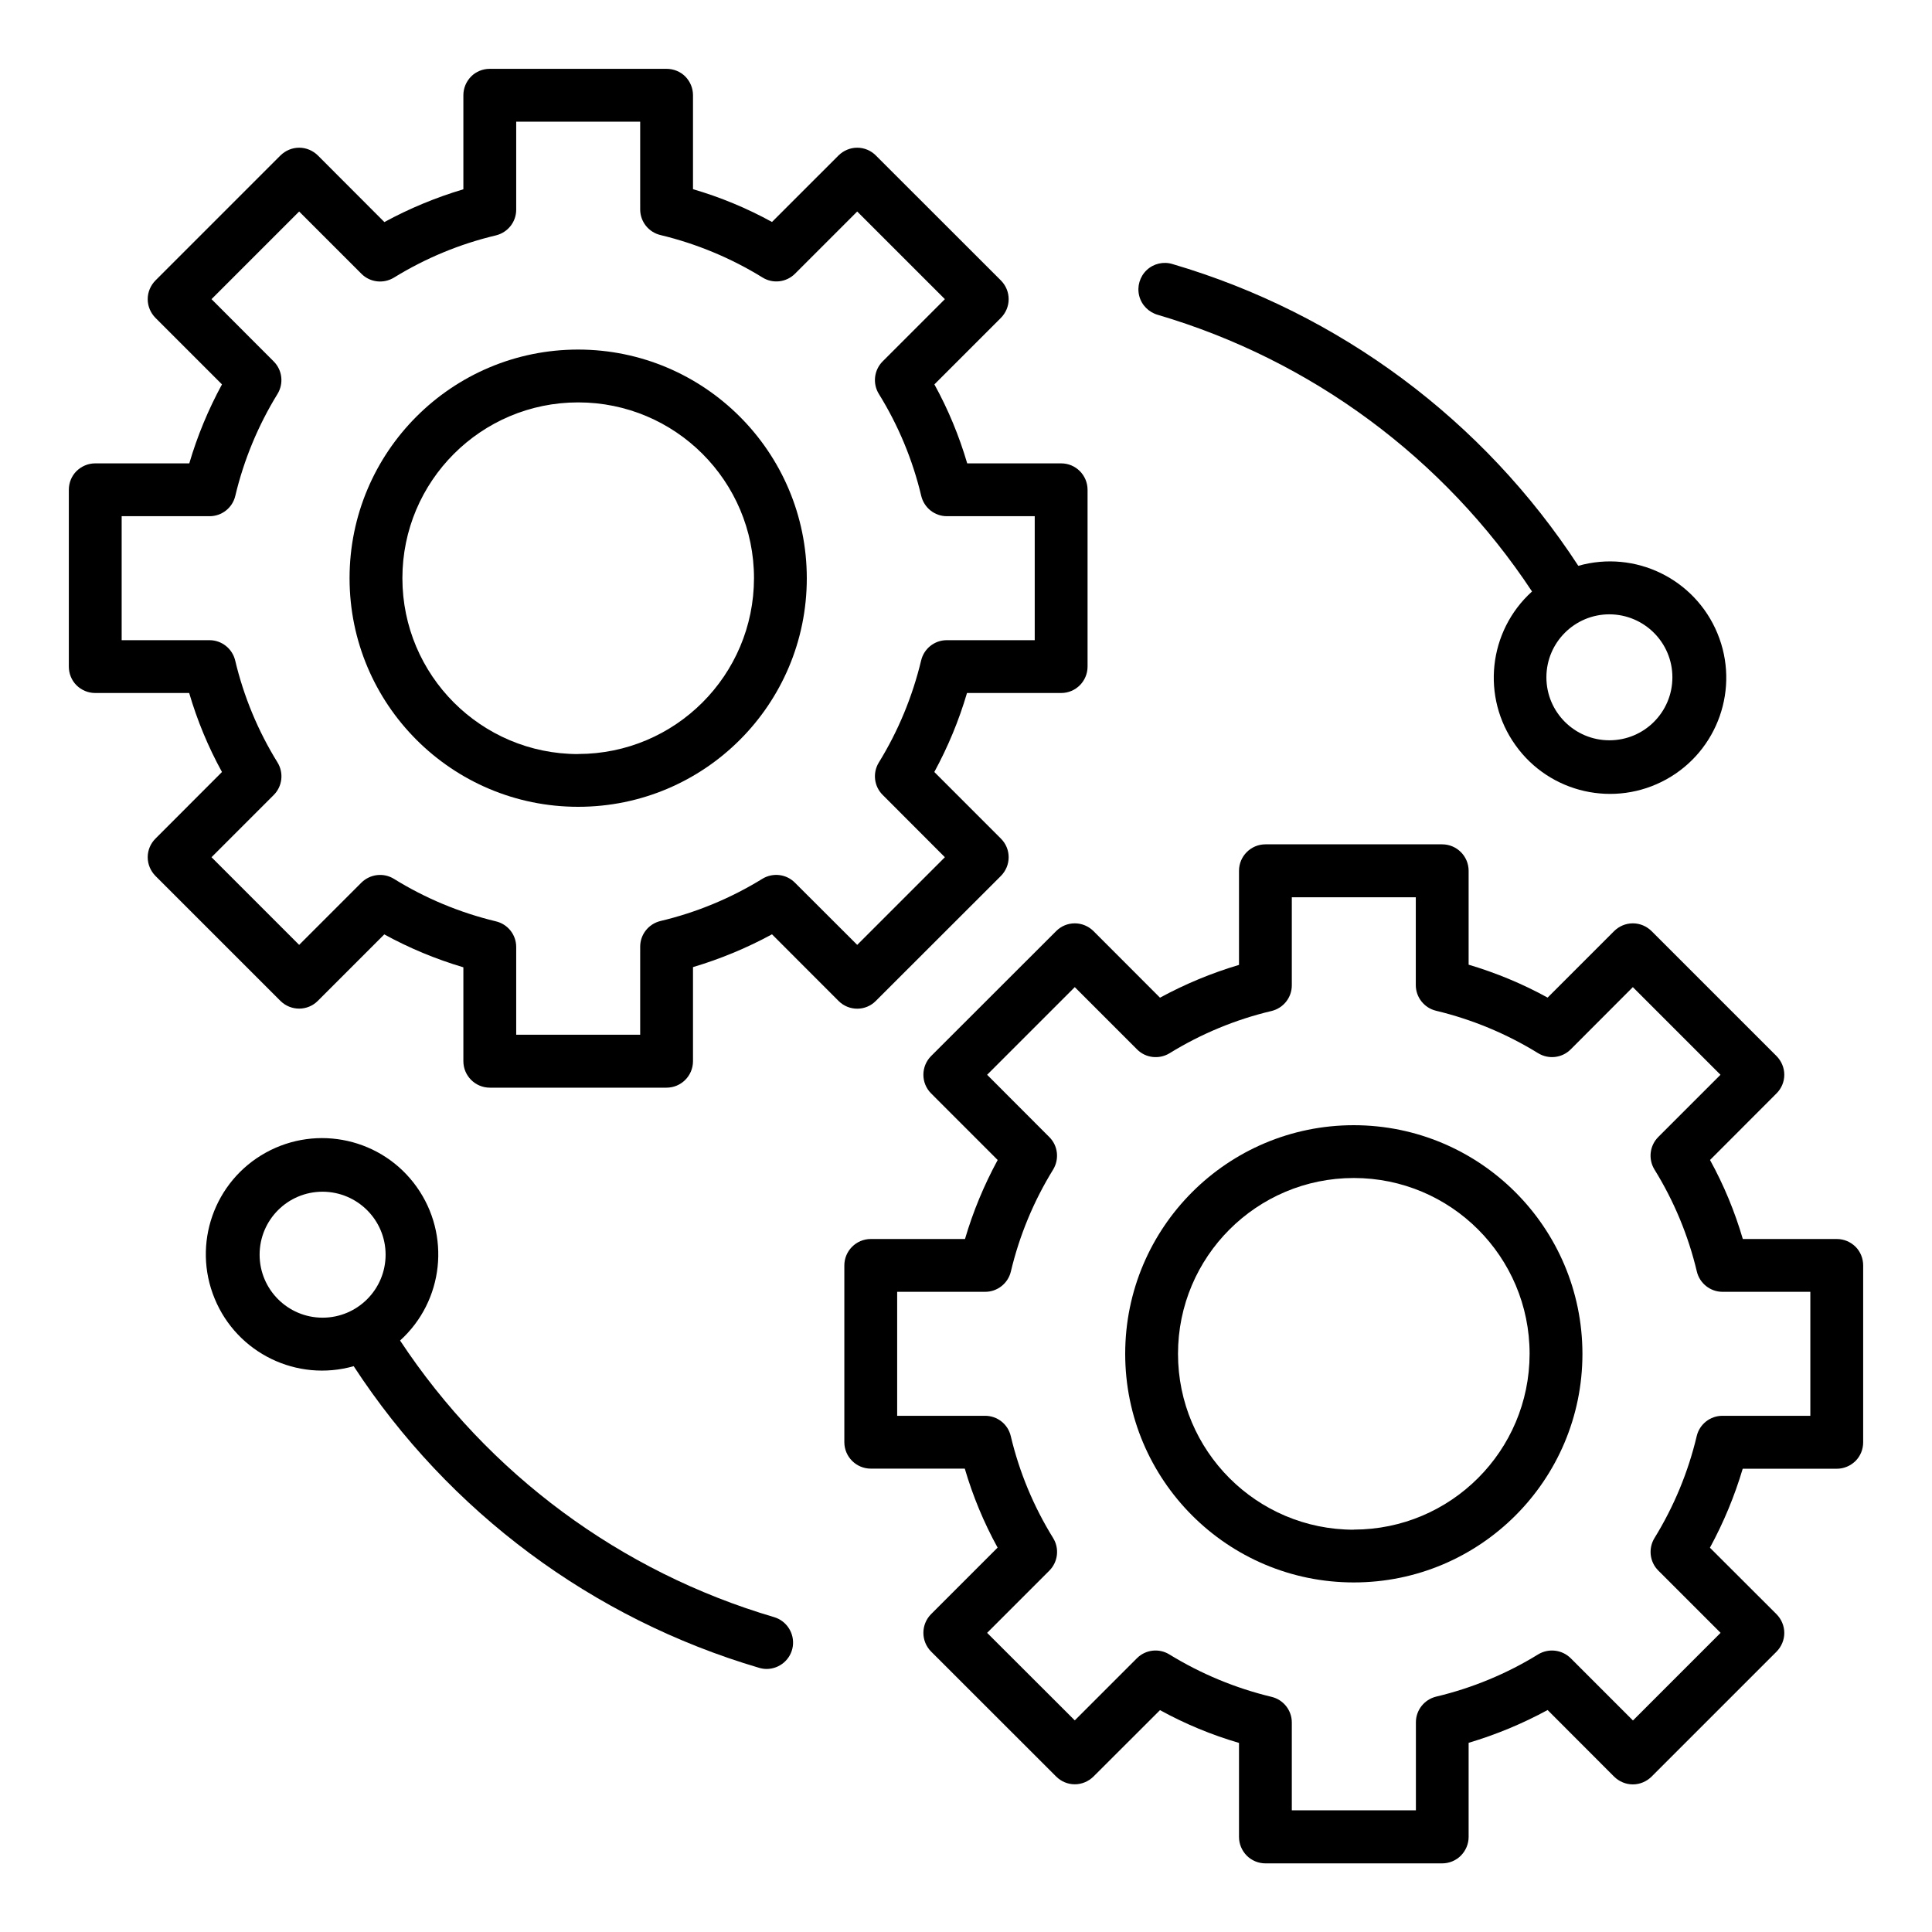
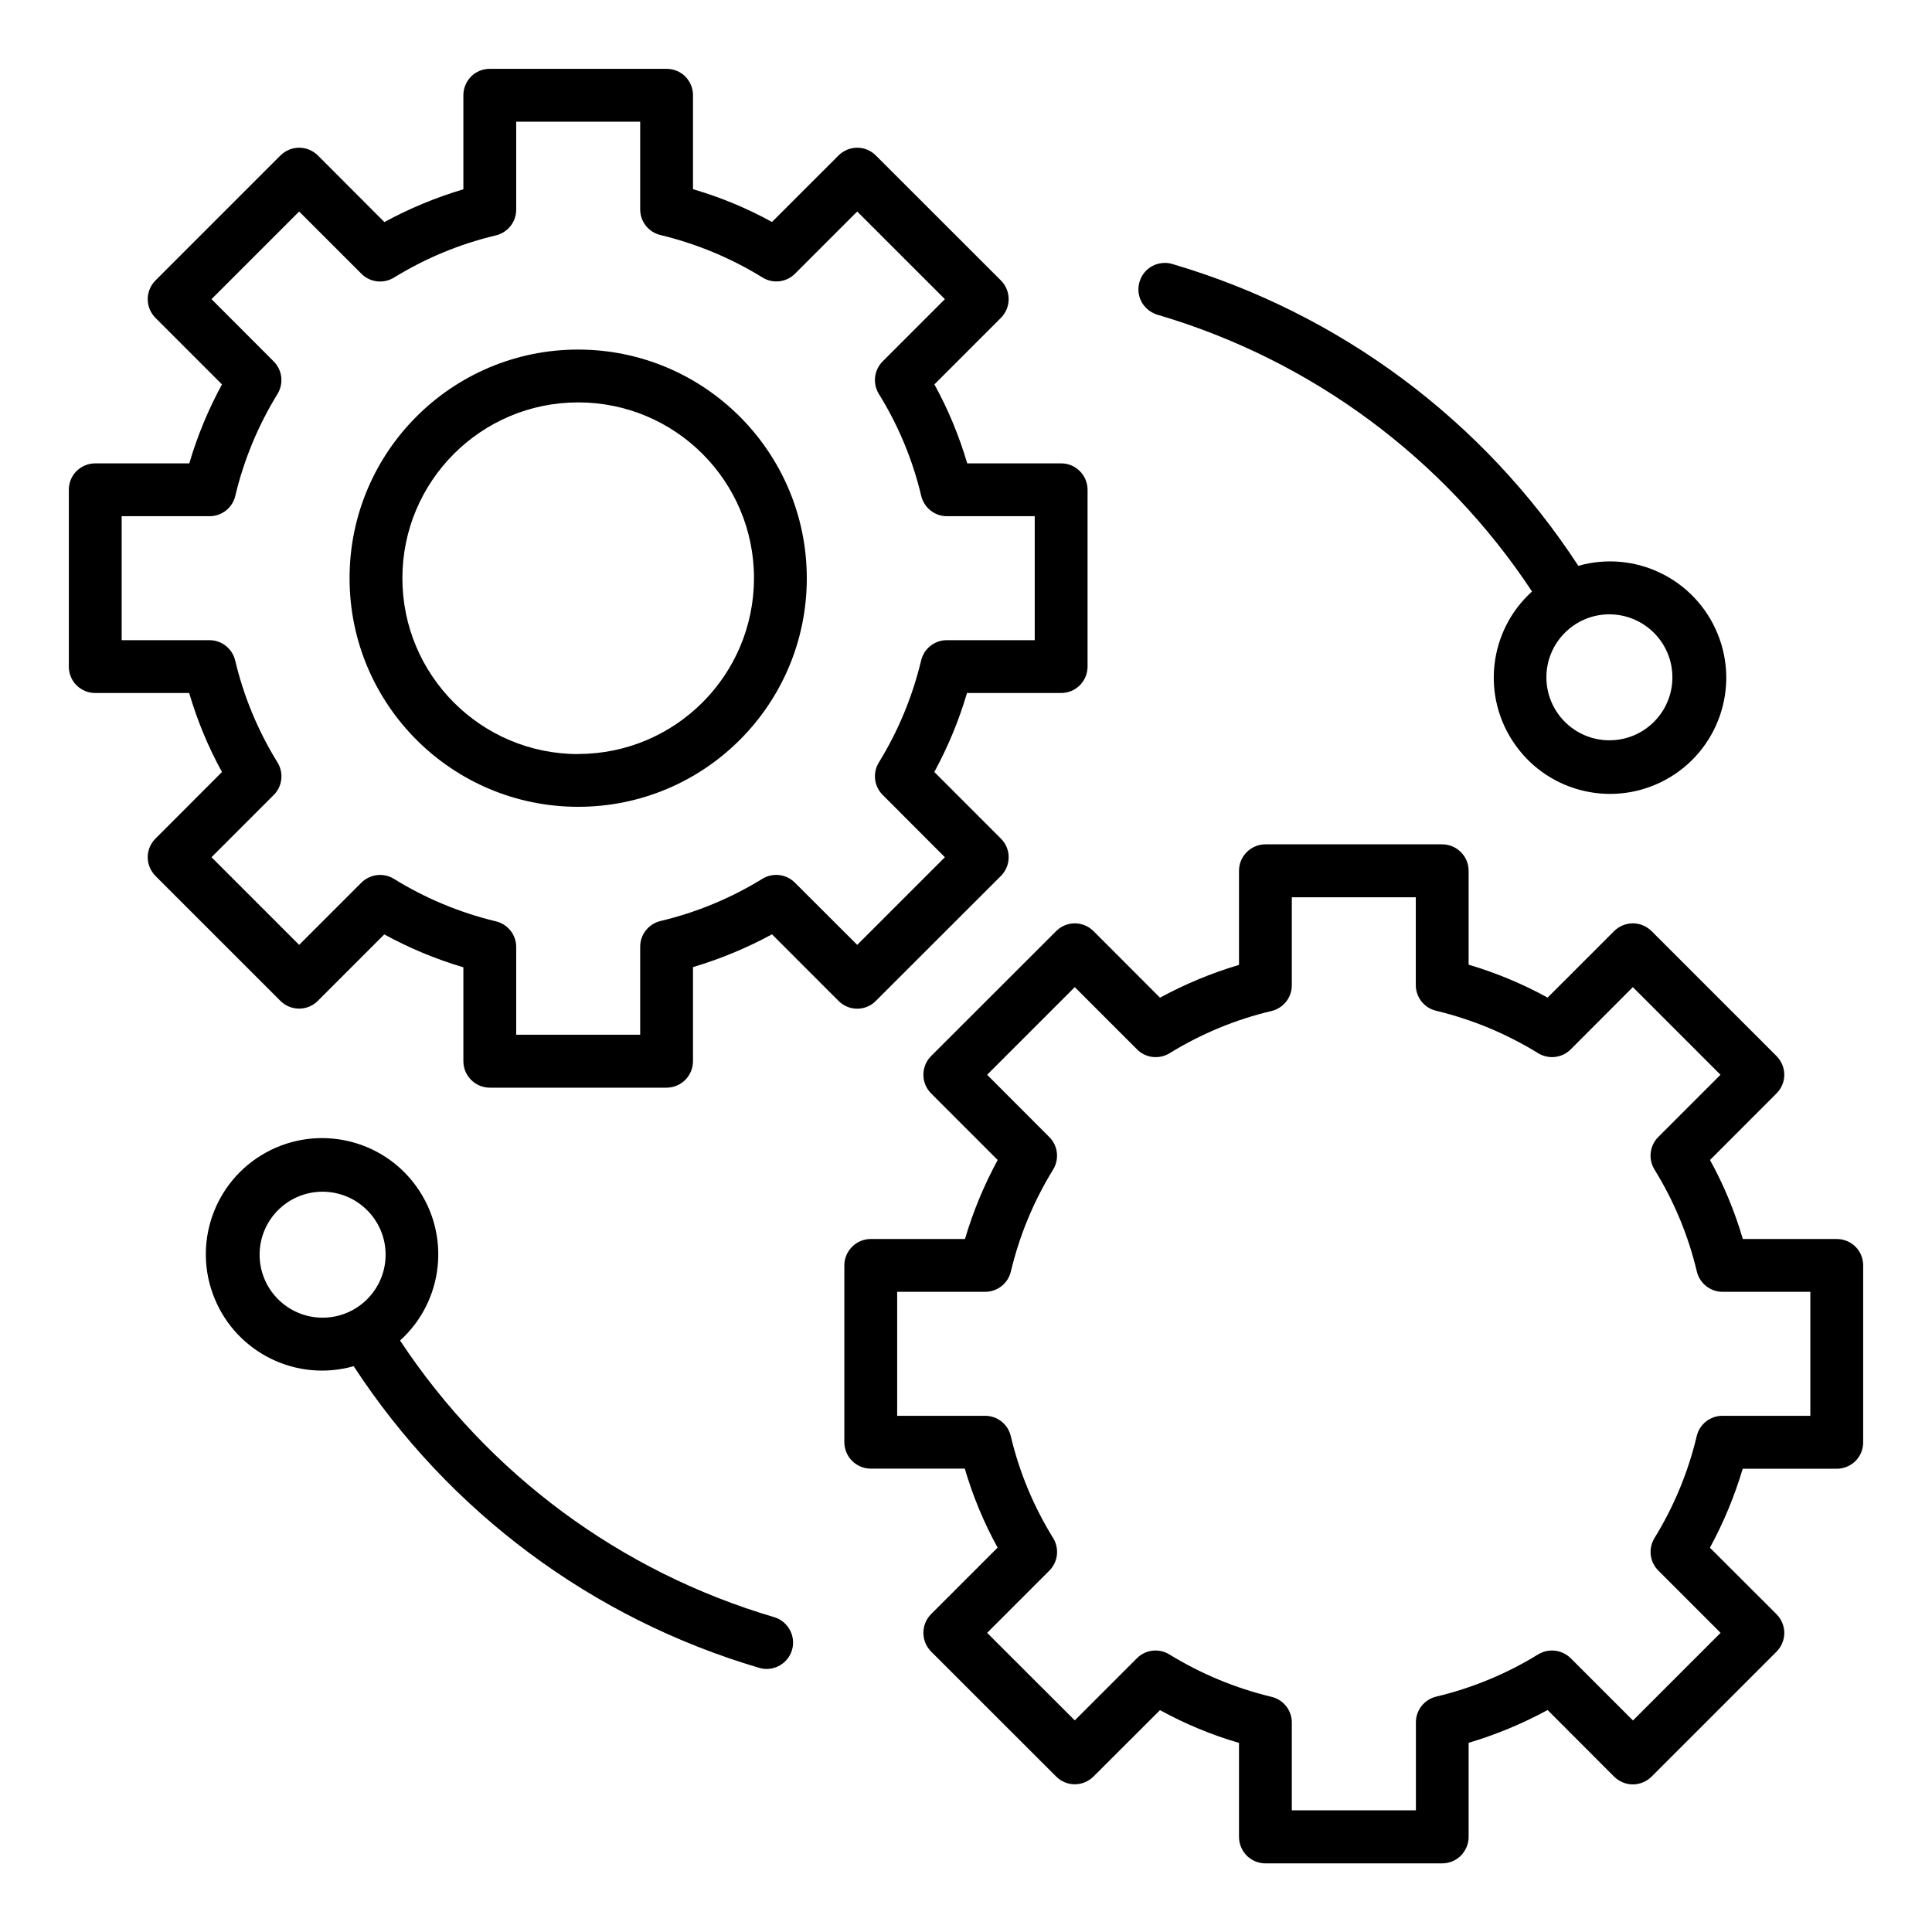
<svg xmlns="http://www.w3.org/2000/svg" width="75px" height="75px" viewBox="0 0 75 75" version="1.1">
  <g id="surface1">
    <path style=" stroke:none;fill-rule:nonzero;fill:rgb(0%,0%,0%);fill-opacity:1;" d="M 34 38.855 L 38.855 34.004 C 39.047 33.809 39.156 33.551 39.156 33.277 C 39.156 33.004 39.047 32.746 38.855 32.555 L 36.27 29.969 C 36.801 28.992 37.227 27.965 37.539 26.902 L 41.195 26.902 C 41.762 26.902 42.219 26.441 42.219 25.875 L 42.219 19.016 C 42.219 18.449 41.762 17.988 41.195 17.988 L 37.547 17.988 C 37.234 16.922 36.809 15.895 36.273 14.922 L 38.855 12.34 C 39.047 12.145 39.156 11.887 39.156 11.613 C 39.156 11.34 39.047 11.082 38.855 10.887 L 34 6.035 C 33.809 5.844 33.551 5.734 33.277 5.734 C 33.004 5.734 32.746 5.844 32.551 6.035 L 29.969 8.617 C 28.996 8.082 27.969 7.656 26.902 7.344 L 26.902 3.695 C 26.902 3.422 26.793 3.164 26.602 2.969 C 26.41 2.777 26.148 2.672 25.875 2.672 L 19.012 2.672 C 18.742 2.672 18.48 2.777 18.289 2.969 C 18.098 3.164 17.988 3.422 17.988 3.695 L 17.988 7.348 C 16.926 7.664 15.898 8.09 14.922 8.621 L 12.34 6.035 C 12.145 5.844 11.887 5.734 11.613 5.734 C 11.34 5.734 11.082 5.844 10.887 6.035 L 6.035 10.887 C 5.844 11.082 5.734 11.34 5.734 11.613 C 5.734 11.887 5.844 12.145 6.035 12.34 L 8.617 14.922 C 8.086 15.898 7.66 16.926 7.348 17.988 L 3.695 17.988 C 3.422 17.988 3.164 18.098 2.969 18.289 C 2.777 18.48 2.672 18.742 2.672 19.016 L 2.672 25.875 C 2.672 26.148 2.777 26.41 2.969 26.602 C 3.164 26.793 3.422 26.902 3.695 26.902 L 7.344 26.902 C 7.656 27.969 8.082 28.996 8.617 29.969 L 6.035 32.555 C 5.844 32.746 5.734 33.004 5.734 33.277 C 5.734 33.551 5.844 33.809 6.035 34.004 L 10.887 38.855 C 11.289 39.254 11.938 39.254 12.336 38.855 L 14.918 36.273 C 15.895 36.809 16.922 37.234 17.988 37.551 L 17.988 41.195 C 17.988 41.762 18.449 42.223 19.016 42.223 L 25.875 42.223 C 26.441 42.223 26.902 41.762 26.902 41.195 L 26.902 37.543 C 27.965 37.227 28.992 36.801 29.969 36.27 L 32.551 38.855 C 32.953 39.258 33.602 39.258 34 38.855 Z M 30.859 34.266 C 30.527 33.93 30.004 33.867 29.598 34.113 C 28.375 34.867 27.039 35.422 25.637 35.754 C 25.176 35.867 24.852 36.277 24.852 36.75 L 24.852 40.168 L 20.039 40.168 L 20.039 36.762 C 20.039 36.285 19.711 35.875 19.25 35.766 C 17.852 35.43 16.516 34.875 15.293 34.117 C 14.887 33.867 14.367 33.93 14.027 34.266 L 11.613 36.68 L 8.211 33.277 L 10.625 30.863 C 10.961 30.527 11.023 30.004 10.773 29.598 C 10.016 28.375 9.461 27.039 9.129 25.637 C 9.016 25.176 8.605 24.852 8.133 24.852 L 4.723 24.852 L 4.723 20.039 L 8.137 20.039 C 8.609 20.039 9.023 19.715 9.133 19.254 C 9.465 17.855 10.02 16.516 10.773 15.293 C 11.02 14.887 10.961 14.367 10.625 14.031 L 8.211 11.613 L 11.613 8.211 L 14.031 10.629 C 14.367 10.965 14.887 11.023 15.293 10.777 C 16.516 10.023 17.852 9.469 19.254 9.137 C 19.715 9.023 20.039 8.613 20.039 8.141 L 20.039 4.723 L 24.852 4.723 L 24.852 8.129 C 24.852 8.605 25.18 9.016 25.641 9.125 C 27.039 9.461 28.375 10.016 29.602 10.773 C 30.004 11.023 30.527 10.961 30.863 10.625 L 33.277 8.211 L 36.68 11.613 L 34.266 14.027 C 33.93 14.363 33.867 14.887 34.117 15.293 C 34.875 16.516 35.43 17.852 35.762 19.25 C 35.875 19.715 36.285 20.039 36.758 20.039 L 40.168 20.039 L 40.168 24.852 L 36.754 24.852 C 36.277 24.852 35.867 25.18 35.758 25.641 C 35.422 27.039 34.871 28.375 34.117 29.598 C 33.867 30.004 33.93 30.527 34.266 30.859 L 36.68 33.277 L 33.277 36.68 Z M 30.859 34.266 " />
    <path style=" stroke:none;fill-rule:nonzero;fill:rgb(0%,0%,0%);fill-opacity:1;" d="M 22.445 13.57 C 17.543 13.57 13.57 17.543 13.57 22.445 C 13.57 27.348 17.543 31.32 22.445 31.32 C 27.348 31.32 31.32 27.348 31.32 22.445 C 31.316 17.547 27.344 13.574 22.445 13.57 Z M 22.445 29.273 C 18.676 29.273 15.621 26.215 15.621 22.445 C 15.621 18.676 18.676 15.621 22.445 15.621 C 26.215 15.621 29.27 18.676 29.27 22.445 C 29.266 26.215 26.215 29.266 22.445 29.27 Z M 22.445 29.273 " />
    <path style=" stroke:none;fill-rule:nonzero;fill:rgb(0%,0%,0%);fill-opacity:1;" d="M 71.305 48.098 L 67.656 48.098 C 67.344 47.031 66.918 46.004 66.383 45.031 L 68.965 42.445 C 69.156 42.254 69.266 41.996 69.266 41.723 C 69.266 41.449 69.156 41.191 68.965 40.996 L 64.113 36.145 C 63.918 35.953 63.66 35.844 63.387 35.844 C 63.113 35.844 62.855 35.953 62.66 36.145 L 60.078 38.727 C 59.105 38.191 58.078 37.766 57.012 37.449 L 57.012 33.805 C 57.012 33.238 56.551 32.777 55.984 32.777 L 49.125 32.777 C 48.559 32.777 48.098 33.238 48.098 33.805 L 48.098 37.457 C 47.035 37.773 46.008 38.199 45.031 38.73 L 42.449 36.145 C 42.254 35.953 41.996 35.844 41.723 35.844 C 41.449 35.844 41.191 35.953 41 36.145 L 36.145 40.996 C 35.746 41.398 35.746 42.047 36.145 42.445 L 38.73 45.031 C 38.199 46.008 37.773 47.035 37.461 48.098 L 33.805 48.098 C 33.238 48.098 32.777 48.559 32.777 49.125 L 32.777 55.984 C 32.777 56.551 33.238 57.012 33.805 57.012 L 37.453 57.012 C 37.766 58.078 38.191 59.105 38.727 60.078 L 36.145 62.66 C 35.746 63.062 35.746 63.711 36.145 64.113 L 41 68.965 C 41.191 69.156 41.449 69.266 41.723 69.266 C 41.996 69.266 42.254 69.156 42.449 68.965 L 45.031 66.387 C 46.004 66.922 47.031 67.348 48.098 67.66 L 48.098 71.309 C 48.098 71.582 48.207 71.84 48.398 72.035 C 48.59 72.227 48.852 72.336 49.125 72.336 L 55.984 72.336 C 56.258 72.336 56.52 72.227 56.711 72.035 C 56.902 71.84 57.012 71.582 57.012 71.309 L 57.012 67.656 C 58.074 67.34 59.102 66.914 60.078 66.383 L 62.66 68.969 C 62.855 69.16 63.113 69.27 63.387 69.27 C 63.66 69.27 63.918 69.16 64.113 68.969 L 68.965 64.117 C 69.156 63.922 69.266 63.664 69.266 63.391 C 69.266 63.117 69.156 62.859 68.965 62.664 L 66.379 60.082 C 66.91 59.105 67.336 58.078 67.652 57.016 L 71.305 57.016 C 71.578 57.016 71.836 56.906 72.031 56.715 C 72.223 56.523 72.328 56.262 72.328 55.988 L 72.328 49.125 C 72.328 48.852 72.223 48.59 72.031 48.398 C 71.836 48.207 71.578 48.098 71.305 48.098 Z M 70.277 54.961 L 66.863 54.961 C 66.391 54.961 65.977 55.285 65.867 55.746 C 65.535 57.148 64.98 58.484 64.227 59.707 C 63.98 60.113 64.039 60.633 64.375 60.969 L 66.793 63.387 L 63.391 66.789 L 60.973 64.371 C 60.637 64.039 60.117 63.977 59.711 64.223 C 58.488 64.977 57.148 65.531 55.75 65.863 C 55.289 65.977 54.965 66.387 54.965 66.859 L 54.965 70.277 L 50.148 70.277 L 50.148 66.867 C 50.148 66.391 49.82 65.98 49.359 65.871 C 47.961 65.535 46.625 64.98 45.398 64.227 C 44.996 63.977 44.473 64.035 44.137 64.371 L 41.723 66.785 L 38.32 63.387 L 40.734 60.973 C 41.07 60.637 41.133 60.113 40.883 59.707 C 40.125 58.484 39.57 57.148 39.238 55.75 C 39.129 55.285 38.715 54.961 38.242 54.961 L 34.828 54.961 L 34.828 50.148 L 38.246 50.148 C 38.719 50.148 39.133 49.82 39.242 49.359 C 39.574 47.961 40.129 46.625 40.883 45.402 C 41.129 44.996 41.07 44.473 40.734 44.141 L 38.32 41.723 L 41.723 38.32 L 44.141 40.738 C 44.473 41.074 44.996 41.133 45.402 40.887 C 46.625 40.133 47.961 39.578 49.363 39.246 C 49.824 39.133 50.148 38.723 50.148 38.25 L 50.148 34.832 L 54.961 34.832 L 54.961 38.242 C 54.961 38.715 55.289 39.129 55.75 39.238 C 57.148 39.574 58.484 40.129 59.707 40.883 C 60.113 41.133 60.637 41.074 60.973 40.738 L 63.387 38.32 L 66.789 41.723 L 64.375 44.137 C 64.039 44.473 63.977 44.996 64.227 45.402 C 64.984 46.625 65.539 47.961 65.871 49.359 C 65.98 49.82 66.395 50.148 66.867 50.148 L 70.277 50.148 Z M 70.277 54.961 " />
-     <path style=" stroke:none;fill-rule:nonzero;fill:rgb(0%,0%,0%);fill-opacity:1;" d="M 52.555 43.68 C 47.652 43.68 43.68 47.652 43.68 52.555 C 43.68 57.457 47.652 61.43 52.555 61.43 C 57.457 61.43 61.43 57.457 61.43 52.555 C 61.426 47.656 57.453 43.684 52.555 43.68 Z M 52.555 59.383 C 48.785 59.383 45.73 56.324 45.73 52.555 C 45.73 48.785 48.785 45.73 52.555 45.73 C 56.324 45.73 59.379 48.785 59.379 52.555 C 59.375 56.324 56.32 59.375 52.555 59.379 Z M 52.555 59.383 " />
    <path style=" stroke:none;fill-rule:nonzero;fill:rgb(0%,0%,0%);fill-opacity:1;" d="M 44.949 12.223 C 50.906 13.977 56.051 17.781 59.473 22.961 C 57.773 24.5 57.496 27.066 58.832 28.93 C 60.164 30.797 62.684 31.363 64.688 30.254 C 66.691 29.145 67.547 26.707 66.672 24.59 C 65.797 22.469 63.477 21.34 61.27 21.965 C 57.586 16.312 52.004 12.16 45.527 10.254 C 45.172 10.141 44.785 10.23 44.516 10.484 C 44.246 10.738 44.133 11.121 44.223 11.48 C 44.312 11.84 44.59 12.121 44.949 12.223 Z M 64.922 26.293 C 64.922 27.645 63.828 28.738 62.477 28.738 C 61.129 28.738 60.031 27.645 60.031 26.293 C 60.031 24.941 61.129 23.848 62.477 23.848 C 63.828 23.852 64.922 24.945 64.922 26.293 Z M 64.922 26.293 " />
    <path style=" stroke:none;fill-rule:nonzero;fill:rgb(0%,0%,0%);fill-opacity:1;" d="M 30.051 62.777 C 24.094 61.023 18.953 57.219 15.531 52.039 C 17.23 50.5 17.504 47.934 16.172 46.07 C 14.84 44.203 12.32 43.637 10.316 44.746 C 8.312 45.855 7.457 48.293 8.332 50.41 C 9.203 52.531 11.527 53.66 13.73 53.035 C 17.418 58.688 23 62.84 29.473 64.746 C 29.566 64.773 29.664 64.789 29.762 64.789 C 30.273 64.785 30.703 64.414 30.777 63.91 C 30.848 63.406 30.539 62.922 30.051 62.777 Z M 10.078 48.707 C 10.078 47.355 11.172 46.262 12.523 46.262 C 13.875 46.266 14.969 47.359 14.969 48.707 C 14.969 50.059 13.871 51.152 12.523 51.152 C 11.172 51.152 10.078 50.055 10.078 48.707 Z M 10.078 48.707 " />
  </g>
</svg>